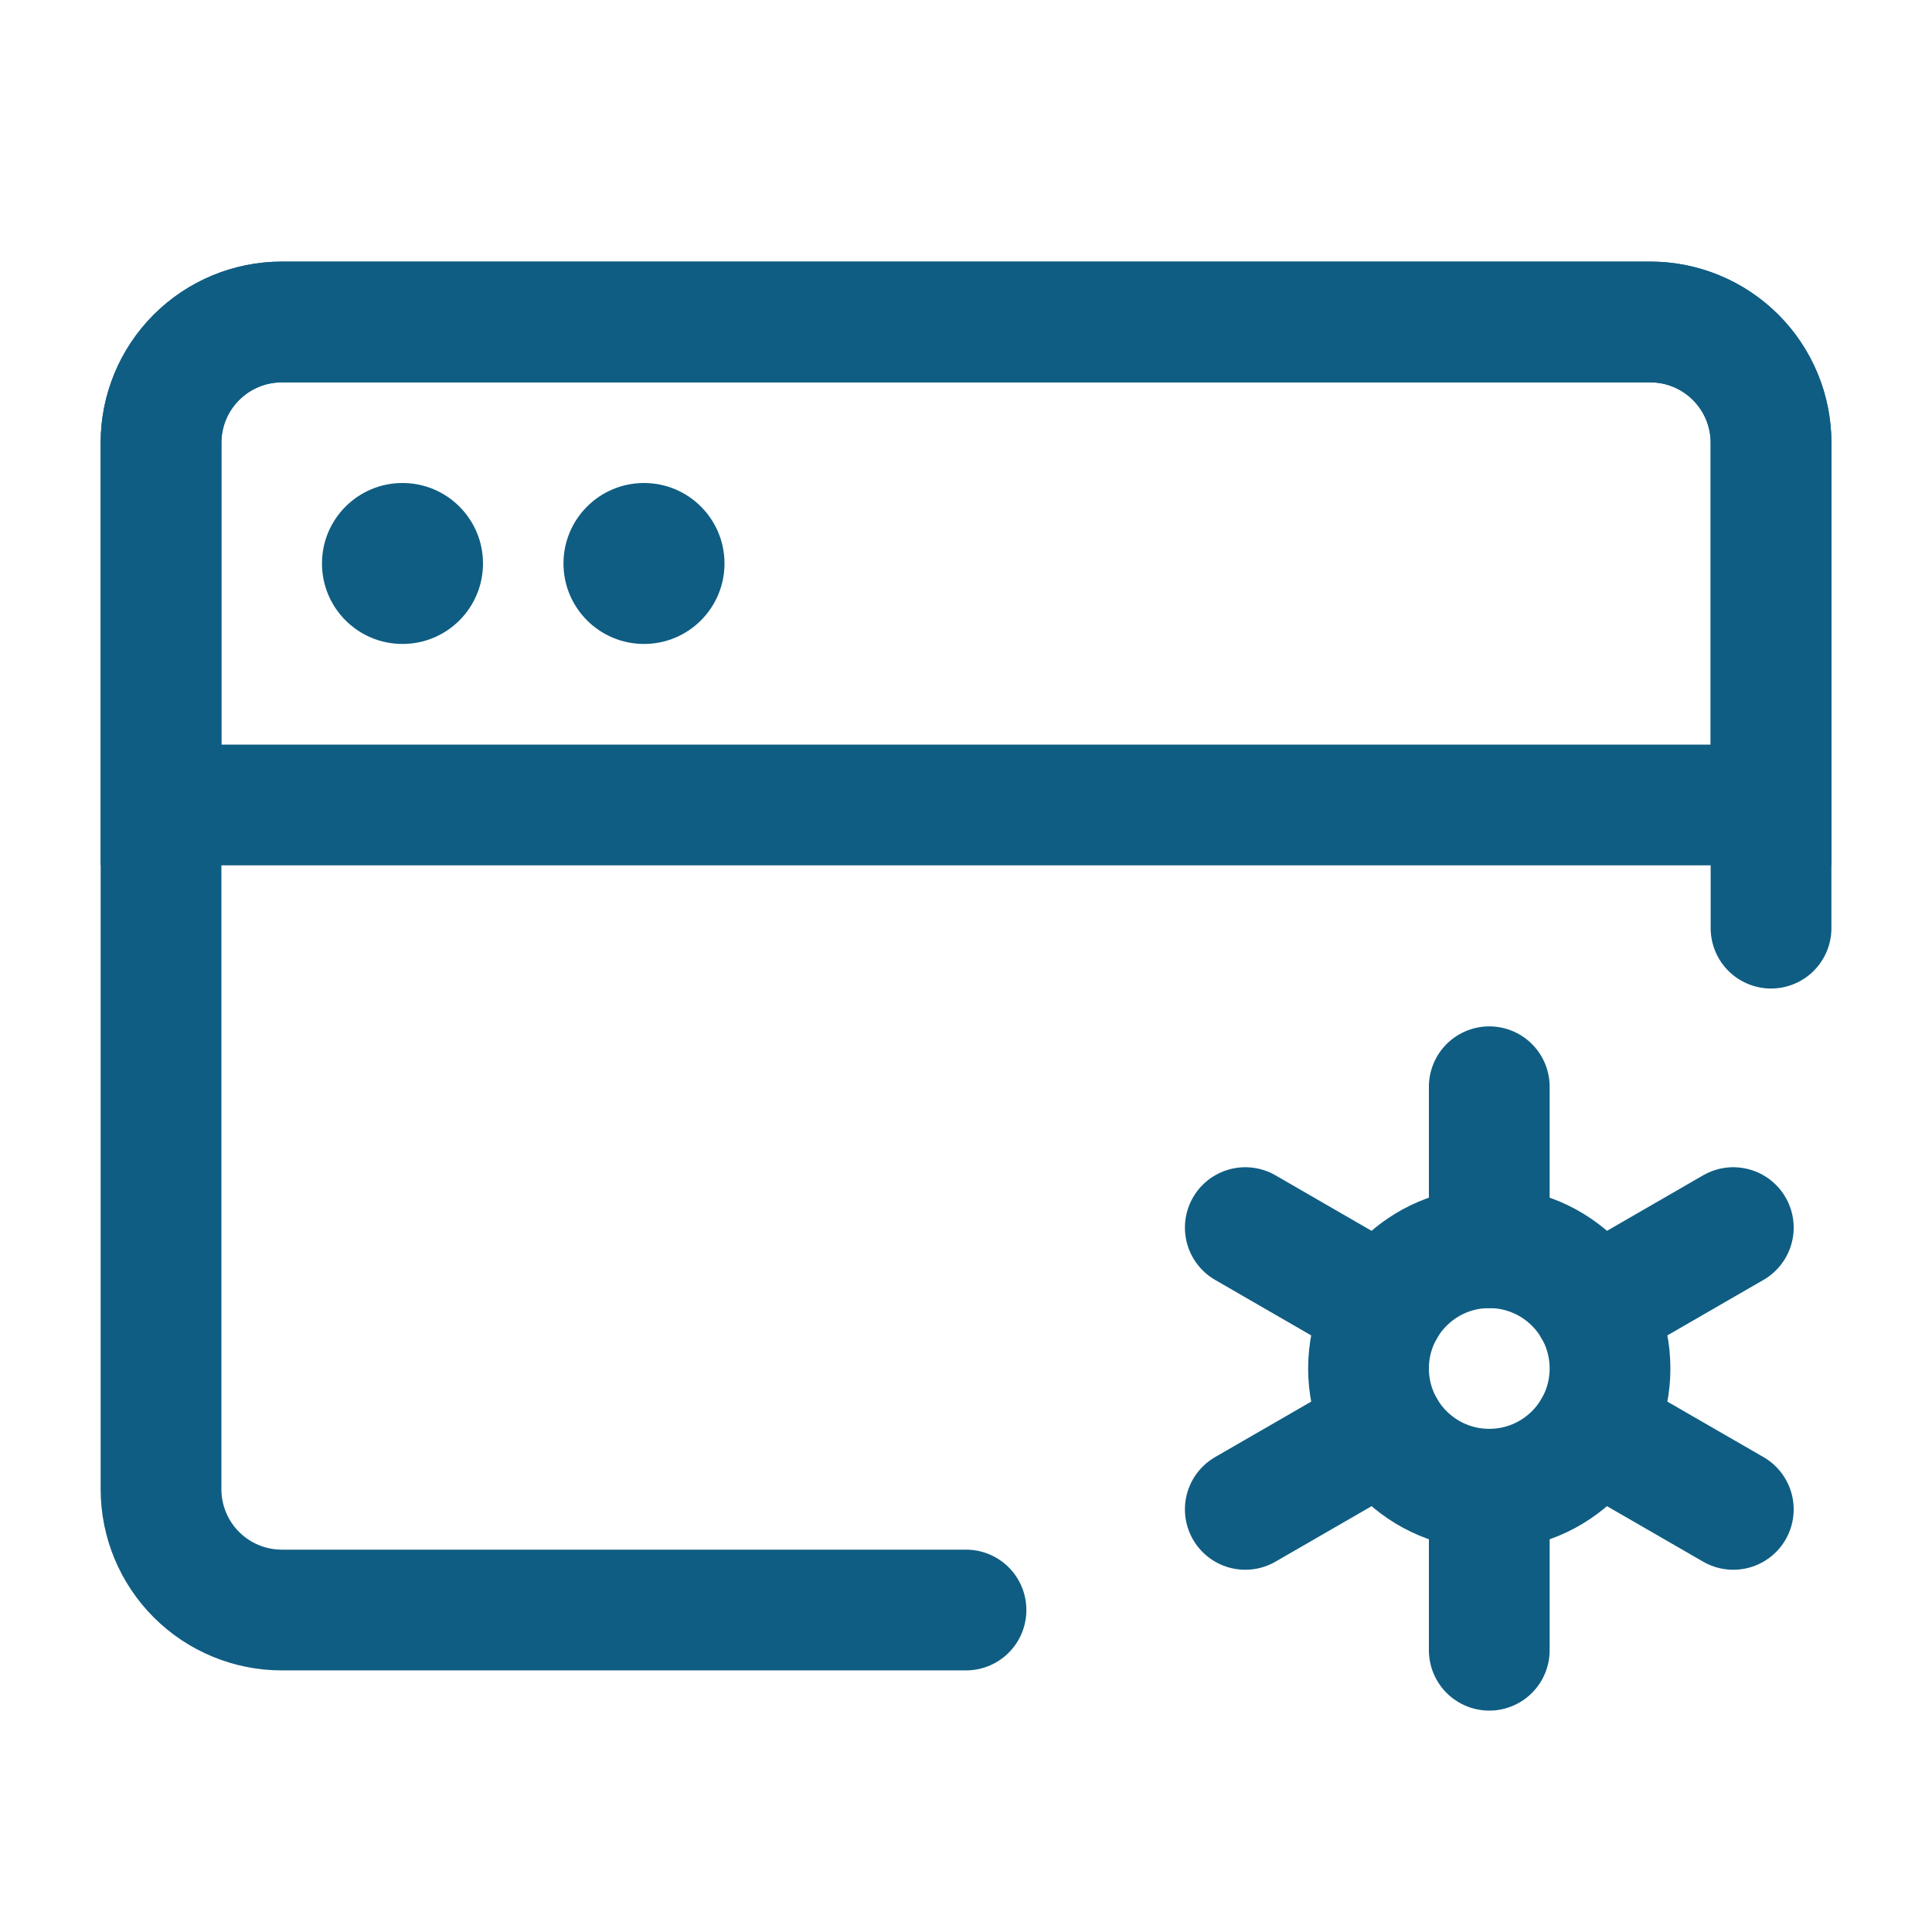
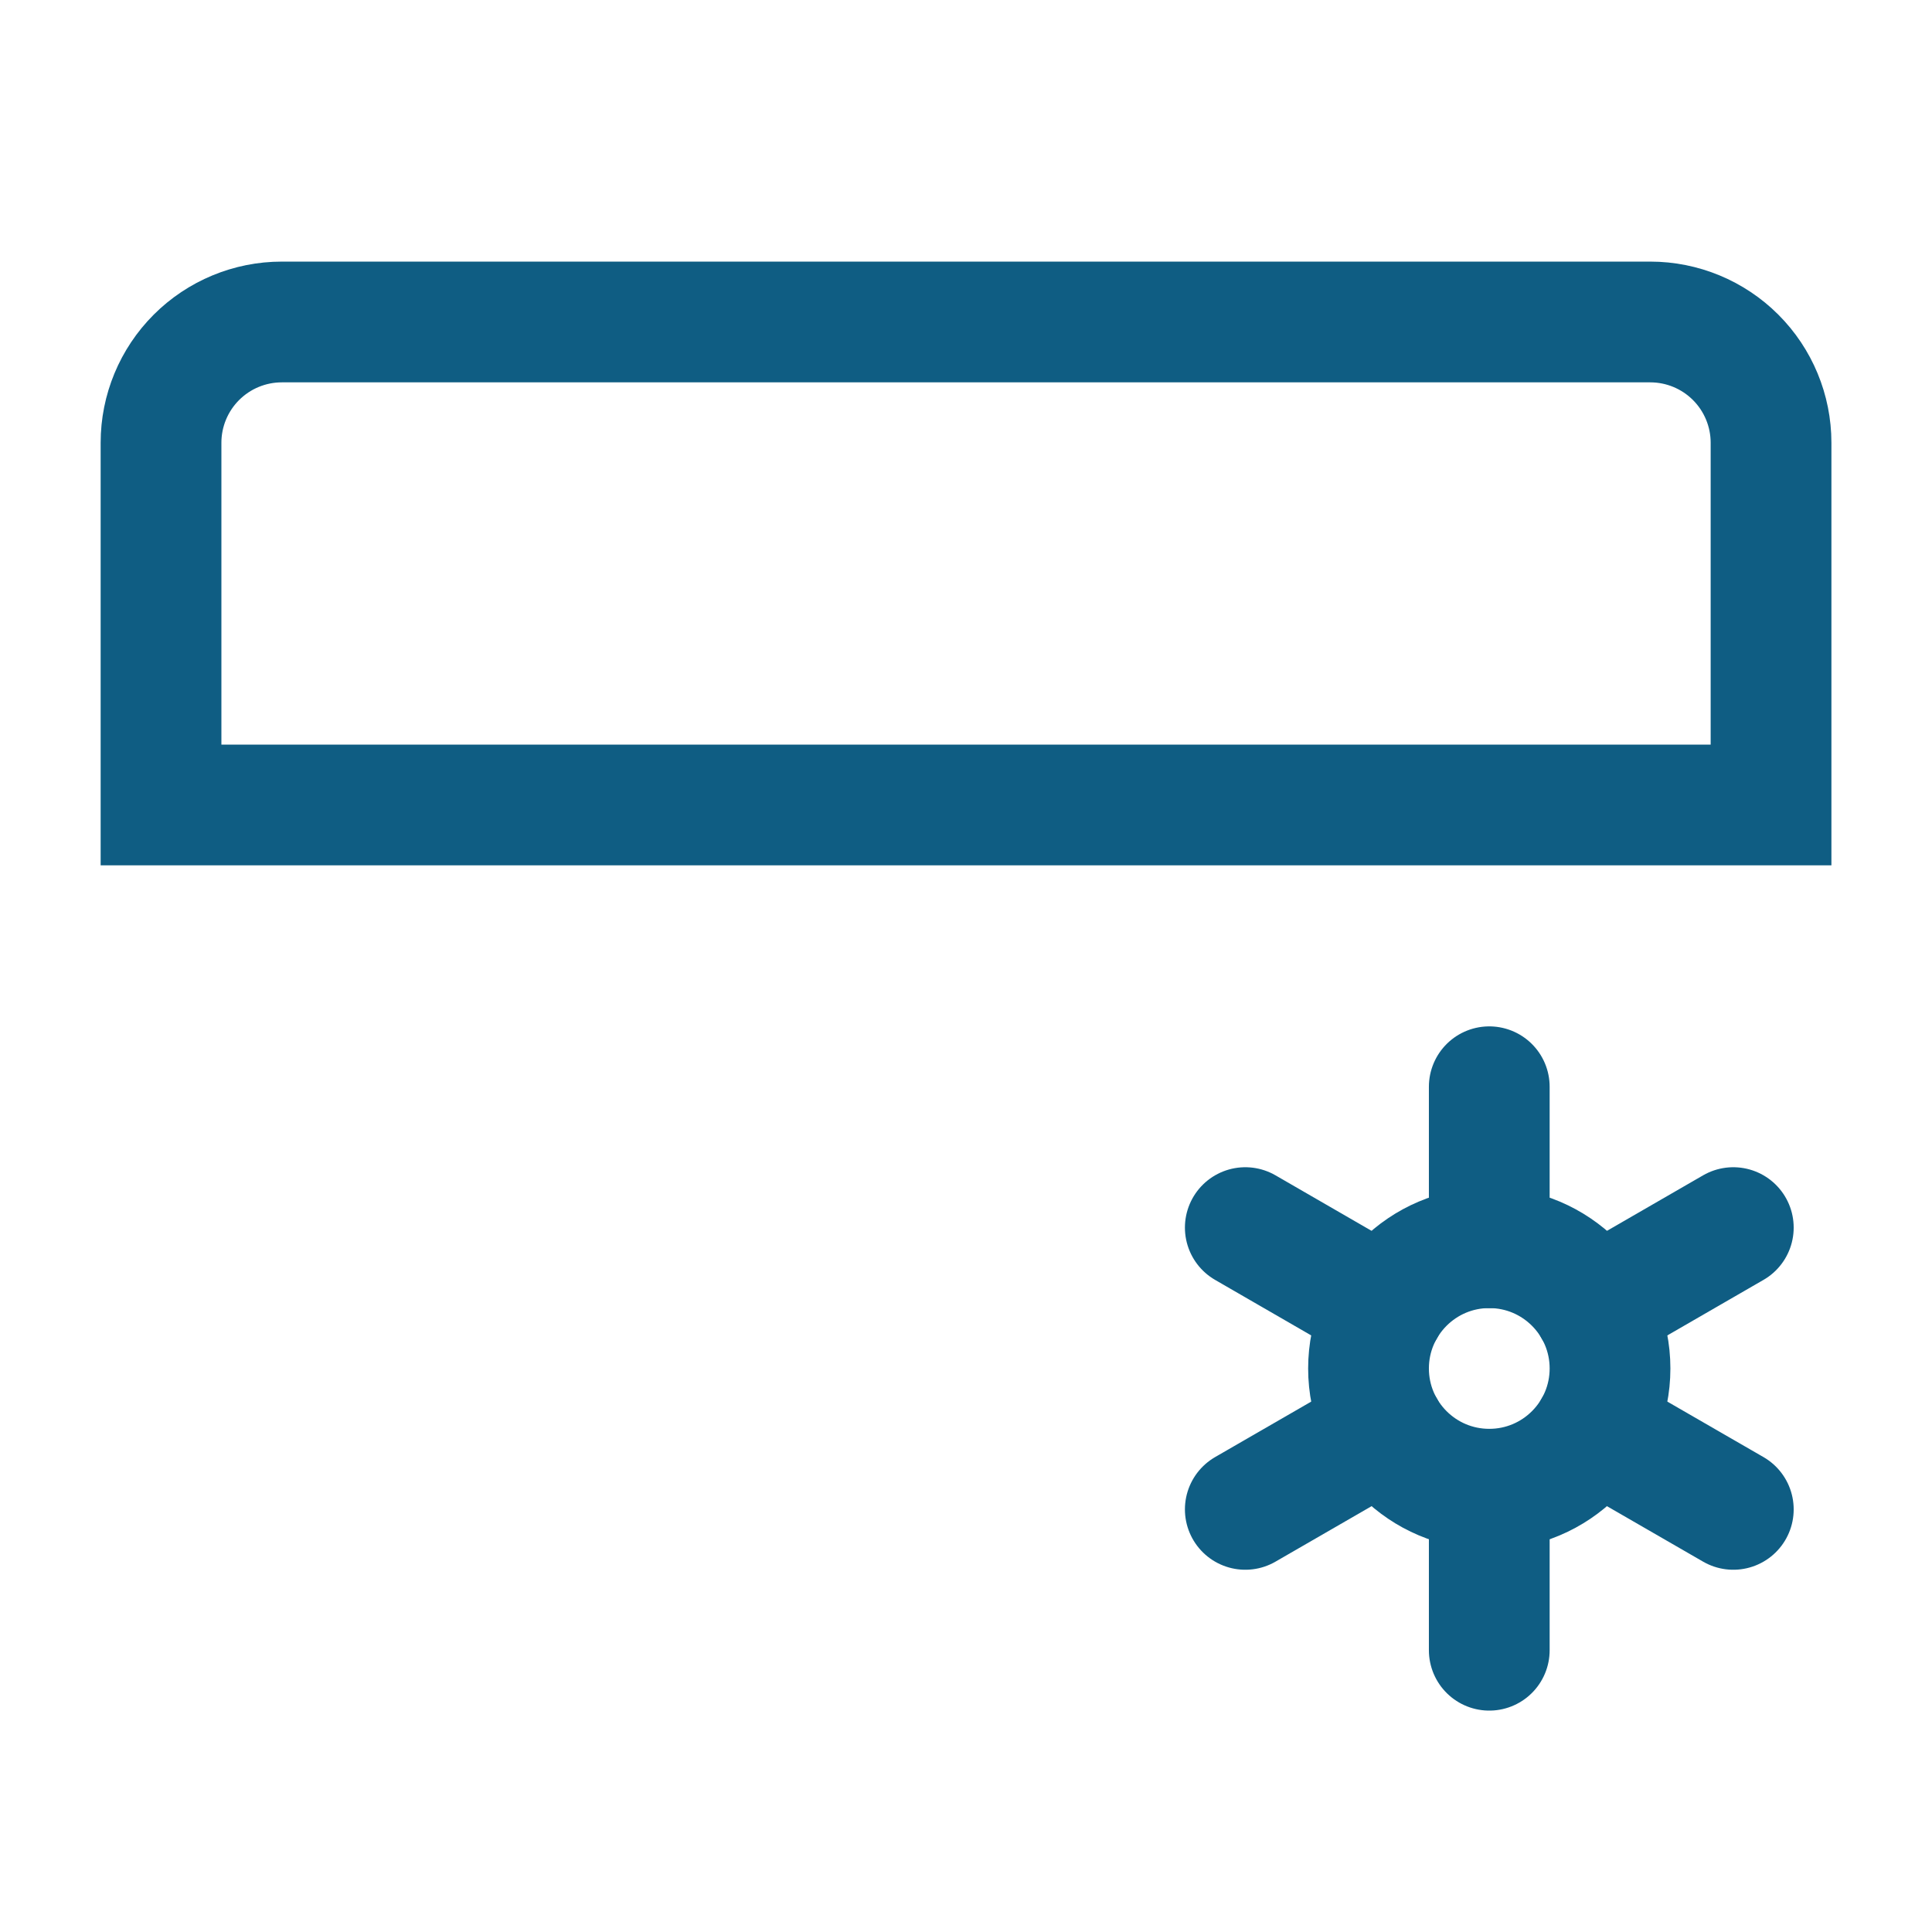
<svg xmlns="http://www.w3.org/2000/svg" width="32" height="32" viewBox="0 0 32 32" fill="none">
-   <path d="M16 26.667H4.667C4.137 26.667 3.628 26.456 3.253 26.081C2.878 25.706 2.667 25.197 2.667 24.667V7.333C2.667 6.803 2.878 6.294 3.253 5.919C3.628 5.544 4.137 5.333 4.667 5.333H27.334C27.864 5.333 28.373 5.544 28.748 5.919C29.123 6.294 29.334 6.803 29.334 7.333V15.373" stroke="#0F5D83" stroke-width="2" stroke-linecap="round" stroke-linejoin="round" />
  <path d="M2.667 7.333C2.667 6.803 2.878 6.294 3.253 5.919C3.628 5.544 4.137 5.333 4.667 5.333H27.334C27.864 5.333 28.373 5.544 28.748 5.919C29.123 6.294 29.334 6.803 29.334 7.333V13.333H2.667V7.333Z" stroke="#0F5D83" stroke-width="2" />
-   <path d="M5.333 9.333C5.333 8.597 5.93 8 6.667 8C7.403 8 8 8.597 8 9.333C8 10.07 7.403 10.666 6.667 10.666C5.93 10.666 5.333 10.07 5.333 9.333Z" fill="#0F5D83" />
-   <path d="M9.333 9.333C9.333 8.597 9.93 8 10.667 8C11.403 8 12 8.597 12 9.333C12 10.07 11.403 10.666 10.667 10.666C9.93 10.666 9.333 10.07 9.333 9.333Z" fill="#0F5D83" />
  <path d="M24.667 24.666C25.772 24.666 26.667 23.771 26.667 22.666C26.667 21.562 25.772 20.666 24.667 20.666C23.562 20.666 22.667 21.562 22.667 22.666C22.667 23.771 23.562 24.666 24.667 24.666Z" stroke="#0F5D83" stroke-width="2" />
  <path d="M24.667 27.333V24.667M24.667 20.667V18M20.626 25L22.935 23.667M26.399 21.667L28.709 20.333M20.626 20.333L22.935 21.667M26.399 23.667L28.709 25" stroke="#0F5D83" stroke-width="2" stroke-linecap="round" stroke-linejoin="round" />
</svg>